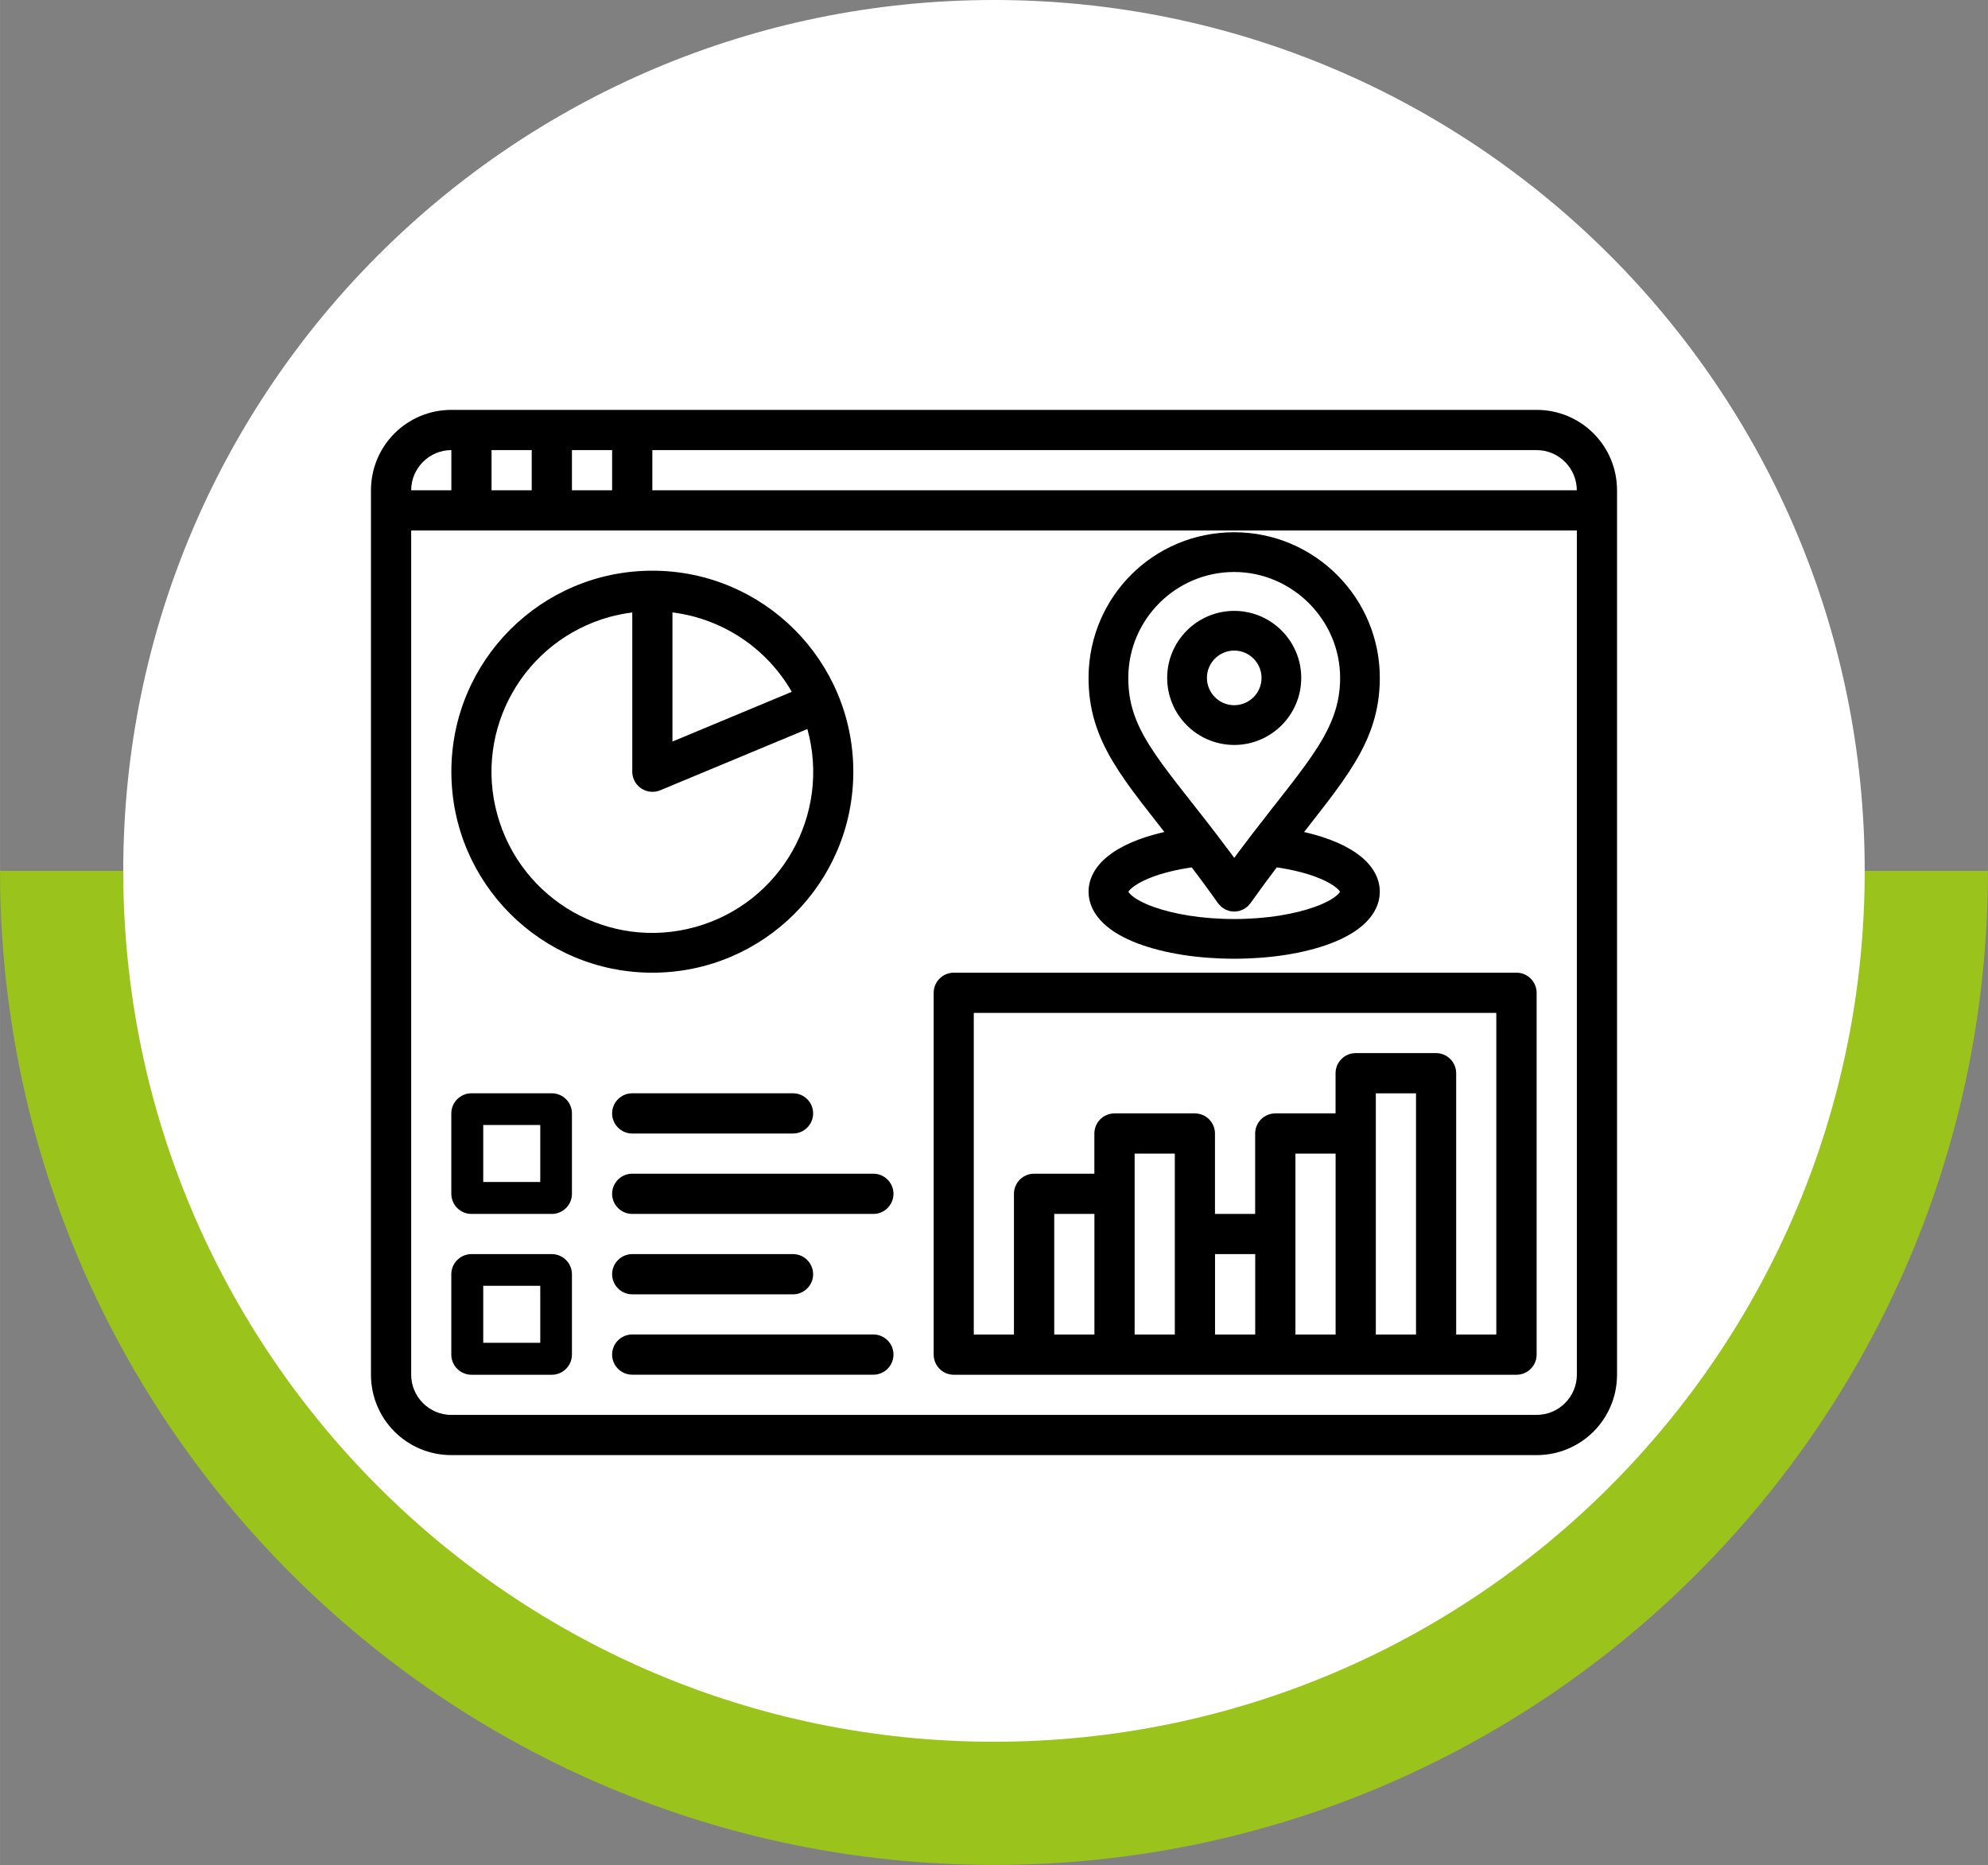
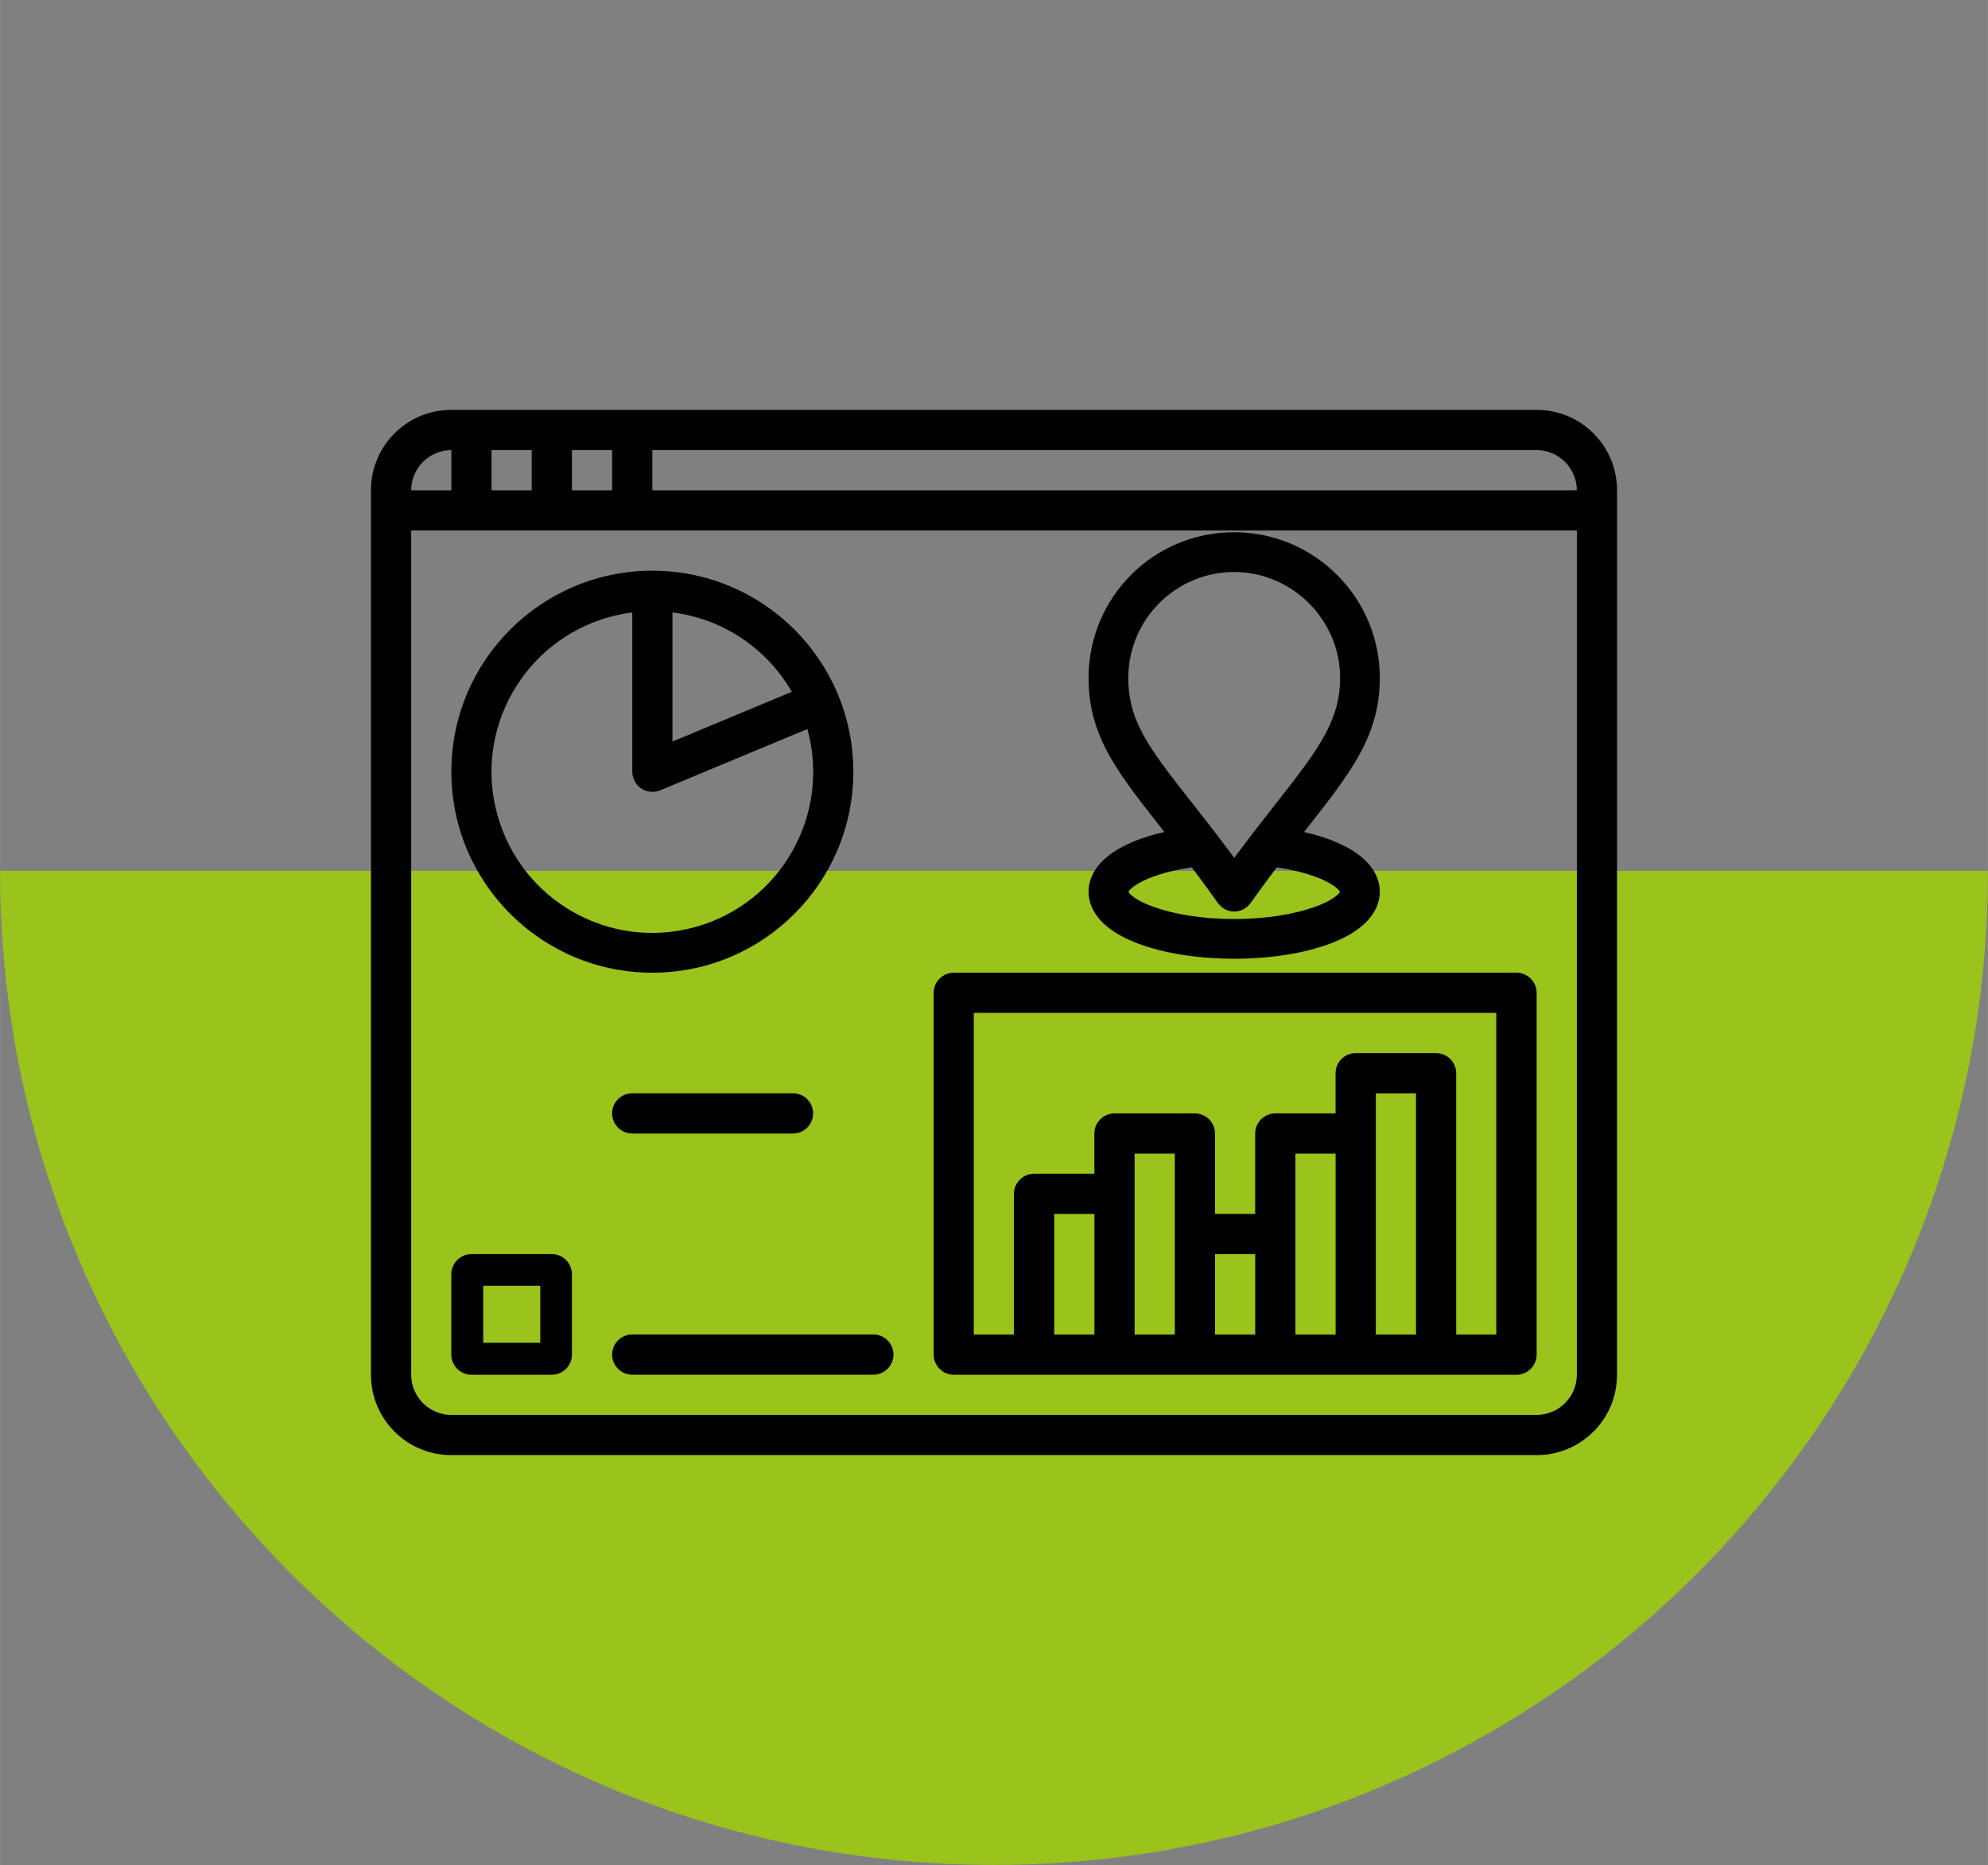
<svg xmlns="http://www.w3.org/2000/svg" id="Calque_2" width="146.11mm" height="137.05mm" viewBox="0 0 414.16 388.49">
  <rect x="0" y="0" width="414.16" height="388.49" fill="#808080" stroke="none" />
  <defs>
    <style>.cls-1{stroke:#000;stroke-miterlimit:10;stroke-width:5px;}.cls-2{fill:#fff;}.cls-3{fill:#9ac31c;}</style>
  </defs>
  <g id="Calque_1-2">
    <path class="cls-3" d="m0,181.41c0,114.37,92.71,207.07,207.07,207.07s207.08-92.71,207.08-207.07" />
-     <path class="cls-2" d="m207.07,362.82c100.19,0,181.41-81.22,181.41-181.41S307.27,0,207.07,0,25.67,81.22,25.67,181.41s81.22,181.41,181.41,181.41" />
  </g>
  <path d="m320.13,85.38H94.03c-9.26,0-16.75,7.48-16.75,16.75v184.23c0,9.26,7.48,16.75,16.75,16.75h226.1c9.26,0,16.75-7.48,16.75-16.75V102.13c0-9.26-7.48-16.75-16.75-16.75Zm8.37,16.75h-192.6v-8.37h184.23c4.61,0,8.37,3.77,8.37,8.37Zm-226.1,0v-8.37h8.37v8.37h-8.37Zm16.75-8.37h8.37v8.37h-8.37v-8.37Zm-25.12,0v8.37h-8.37c0-4.61,3.77-8.37,8.37-8.37Zm226.1,200.98H94.03c-4.61,0-8.37-3.77-8.37-8.37V110.5h242.85v175.86c0,4.61-3.77,8.37-8.37,8.37Z" />
  <path d="m135.9,202.62c23.13,0,41.87-18.74,41.87-41.87s-18.74-41.87-41.87-41.87-41.87,18.74-41.87,41.87,18.74,41.87,41.87,41.87Zm29.05-58.51l-24.86,10.36v-26.9c10.42,1.31,19.63,7.43,24.86,16.54Zm-33.23-16.54v33.18c0,2.3,1.88,4.19,4.19,4.19.58,0,1.1-.1,1.62-.31l30.67-12.77c4.92,17.85-5.5,36.27-23.34,41.24-17.85,4.97-36.27-5.5-41.24-23.34s5.5-36.27,23.34-41.24c1.57-.42,3.14-.73,4.76-.94h0Z" />
  <path d="m315.94,202.62h-117.24c-2.3,0-4.19,1.88-4.19,4.19v75.37c0,2.3,1.88,4.19,4.19,4.19h117.24c2.3,0,4.19-1.88,4.19-4.19v-75.37c0-2.3-1.88-4.19-4.19-4.19Zm-20.94,75.37h-8.37v-50.24h8.37v50.24Zm-16.75,0h-8.37v-37.68h8.37v37.68Zm-16.75,0h-8.37v-16.75h8.37v16.75Zm-16.75-20.94v20.94h-8.37v-37.68h8.37v16.75Zm-16.75,20.94h-8.37v-25.12h8.37v25.12Zm83.74,0h-8.37v-54.43c0-2.3-1.88-4.19-4.19-4.19h-16.75c-2.3,0-4.19,1.88-4.19,4.19v8.37h-12.56c-2.3,0-4.19,1.88-4.19,4.19v16.75h-8.37v-16.75c0-2.3-1.88-4.19-4.19-4.19h-16.75c-2.3,0-4.19,1.88-4.19,4.19v8.37h-12.56c-2.3,0-4.19,1.88-4.19,4.19v29.31h-8.37v-66.99h108.86v66.99Z" />
-   <path d="m114.96,227.74h-16.75c-2.3,0-4.19,1.88-4.19,4.19v16.75c0,2.3,1.88,4.19,4.19,4.19h16.75c2.3,0,4.19-1.88,4.19-4.19v-16.75c0-2.3-1.88-4.19-4.19-4.19Zm-2.46,18.48h-11.83v-11.88h11.88v11.88h-.05Z" />
  <path d="m114.96,261.24h-16.75c-2.3,0-4.19,1.88-4.19,4.19v16.75c0,2.3,1.88,4.19,4.19,4.19h16.75c2.3,0,4.19-1.88,4.19-4.19v-16.75c0-2.3-1.88-4.19-4.19-4.19Zm-2.46,18.48h-11.83v-11.88h11.88v11.88h-.05Z" />
  <path d="m131.71,227.74h33.5c2.3,0,4.19,1.88,4.19,4.19h0c0,2.3-1.88,4.19-4.19,4.19h-33.5c-2.3,0-4.19-1.88-4.19-4.19h0c0-2.3,1.88-4.19,4.19-4.19Z" />
-   <path d="m131.71,244.49h50.24c2.3,0,4.19,1.88,4.19,4.19h0c0,2.3-1.88,4.19-4.19,4.19h-50.24c-2.3,0-4.19-1.88-4.19-4.19h0c0-2.3,1.88-4.19,4.19-4.19Z" />
-   <path d="m131.71,261.24h33.5c2.3,0,4.19,1.88,4.19,4.19h0c0,2.3-1.88,4.19-4.19,4.19h-33.5c-2.3,0-4.19-1.88-4.19-4.19h0c0-2.3,1.88-4.19,4.19-4.19Z" />
  <path d="m131.71,277.98h50.24c2.3,0,4.19,1.88,4.19,4.19h0c0,2.3-1.88,4.19-4.19,4.19h-50.24c-2.3,0-4.19-1.88-4.19-4.19h0c0-2.3,1.88-4.19,4.19-4.19Z" />
-   <path class="cls-1" d="m257.21,129.75c-6.32-.04-11.5,5.06-11.55,11.38-.05,6.32,5.06,11.5,11.38,11.55.03,0,.06,0,.09,0,6.28,0,11.41-5.09,11.46-11.38.05-6.32-5.06-11.5-11.38-11.55Zm-.08,19.65s-.04,0-.06,0c-4.51-.03-8.16-3.73-8.13-8.25.03-4.49,3.7-8.13,8.19-8.13.02,0,.04,0,.06,0,4.51.03,8.16,3.73,8.13,8.25-.03,4.49-3.7,8.13-8.19,8.13Z" />
  <path class="cls-1" d="m267.17,175.02c10.89-14.02,17.7-21.33,17.79-33.6.12-15.43-12.41-28.05-27.84-28.05s-27.72,12.35-27.84,27.63c-.09,12.6,6.84,19.9,17.81,34.01-10.91,1.63-17.81,5.73-17.81,10.74,0,3.36,3.1,6.37,8.74,8.48,5.13,1.92,11.91,2.98,19.1,2.98s13.97-1.06,19.1-2.98c5.63-2.11,8.74-5.12,8.74-8.48,0-5.01-6.89-9.1-17.79-10.74Zm-34.61-33.99c.1-13.48,11.1-24.38,24.56-24.38s24.67,11.13,24.57,24.75c-.09,11.65-7.31,18.83-18.83,33.85-2.06,2.68-3.94,5.21-5.73,7.69-1.78-2.48-3.63-4.97-5.72-7.69-12-15.65-18.94-22.29-18.85-34.22Zm24.56,52.91c-14.06,0-24.56-4.32-24.56-8.19,0-2.87,6.28-6.49,16.84-7.74,2.33,3.06,4.38,5.84,6.39,8.69.31.43.8.69,1.34.69h0c.53,0,1.03-.26,1.34-.69,1.99-2.8,4.09-5.66,6.4-8.69,10.55,1.26,16.82,4.87,16.82,7.74,0,3.86-10.5,8.19-24.56,8.19Z" />
</svg>